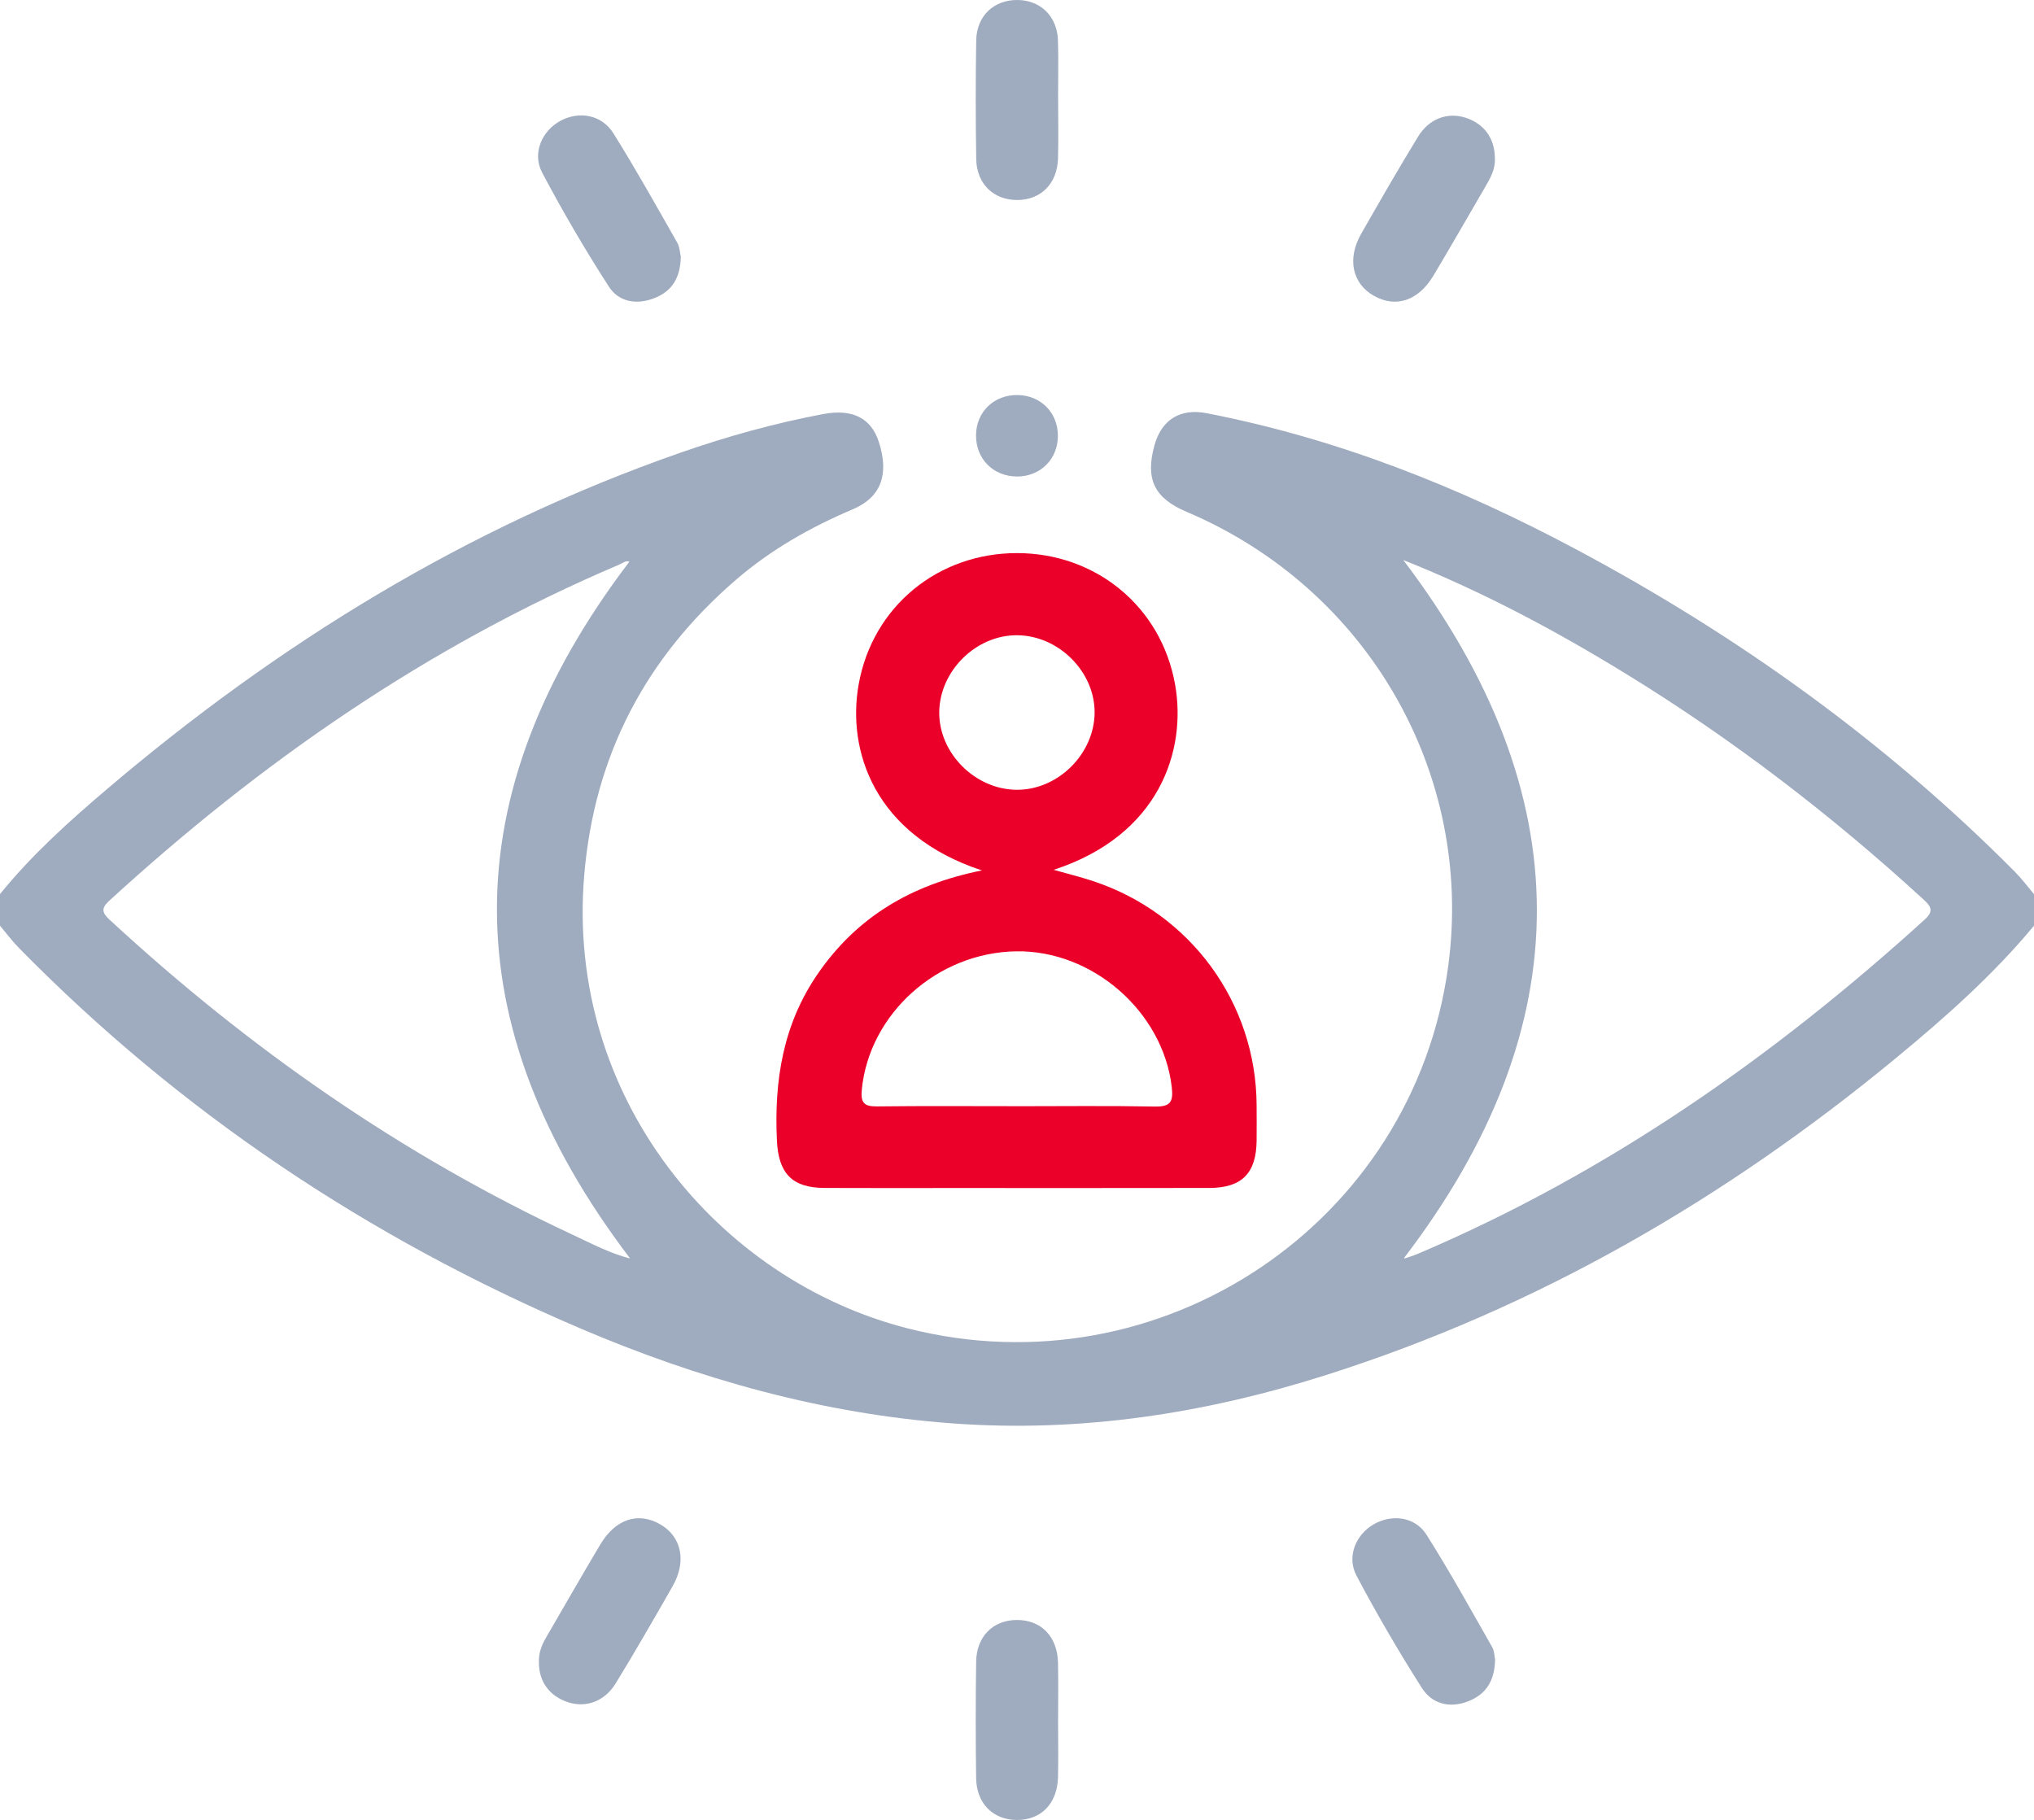
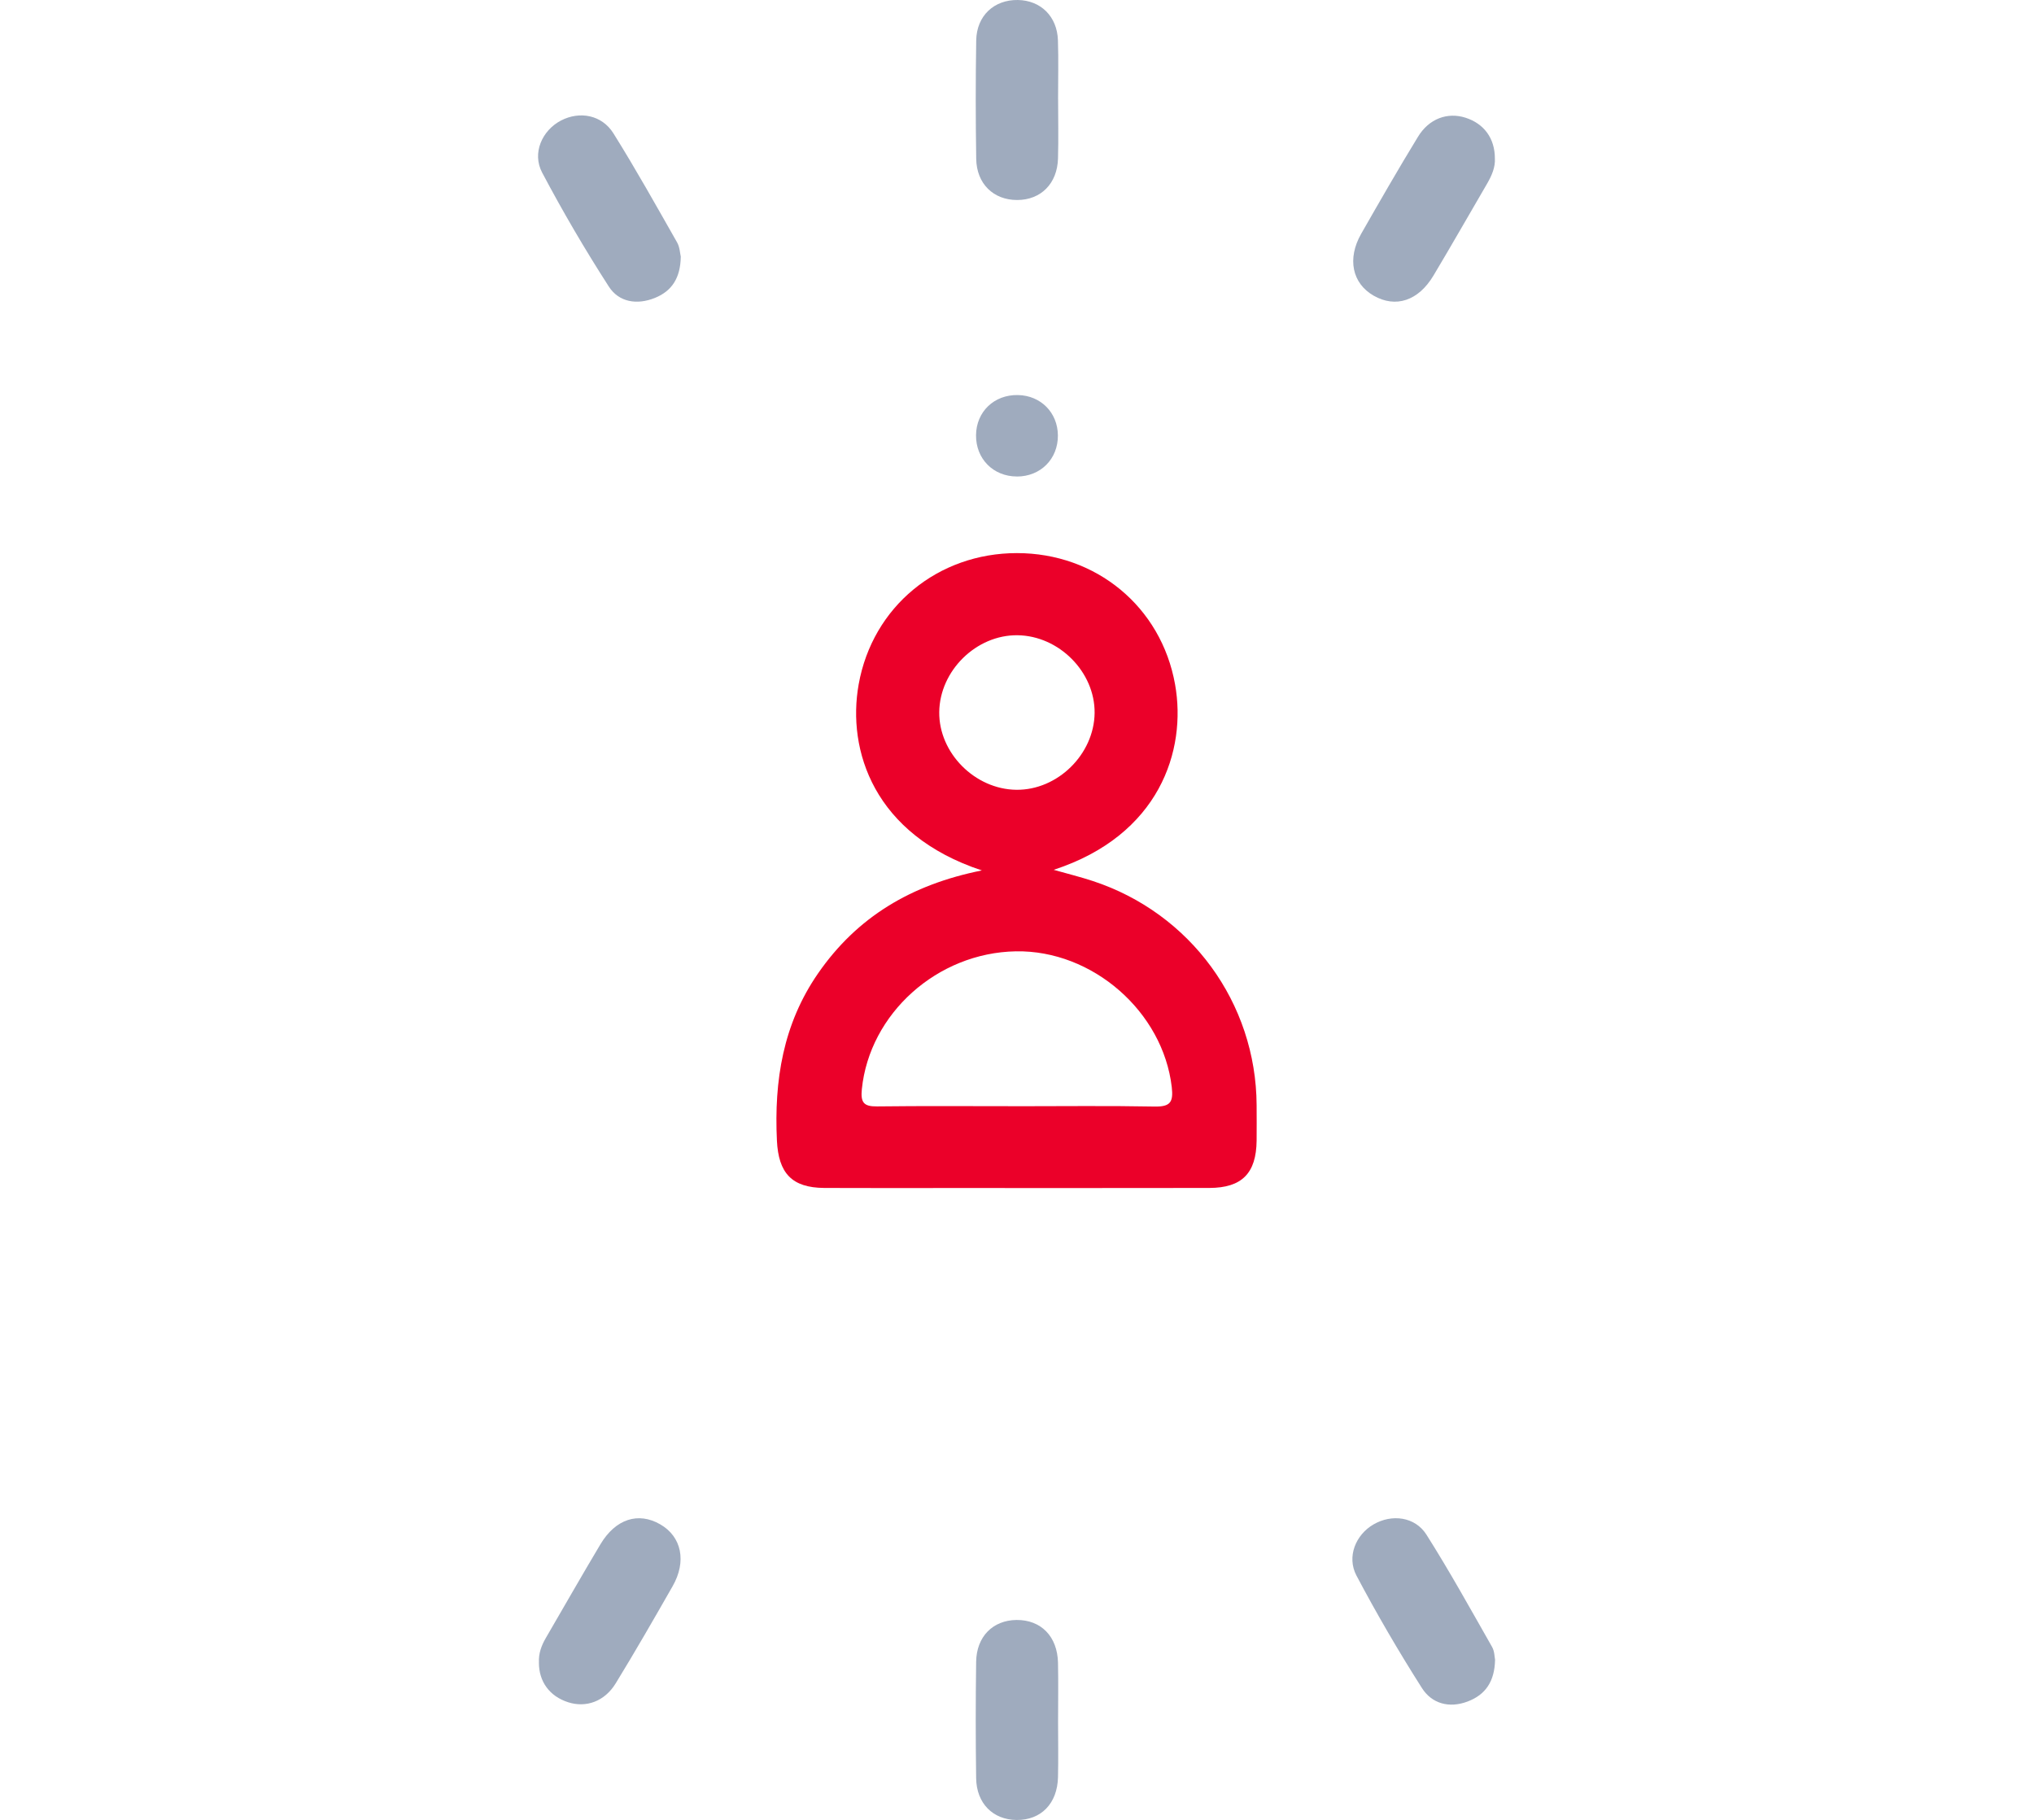
<svg xmlns="http://www.w3.org/2000/svg" width="57" height="51" viewBox="0 0 57 51" fill="none">
  <g clip-path="url(#clip0_4049_2458)">
-     <path d="M57 25.942C55.85 27.328 54.507 28.517 53.122 29.659C48.351 33.594 43.084 36.653 37.157 38.535C33.752 39.617 30.267 40.152 26.693 39.889C23.056 39.623 19.583 38.646 16.243 37.219C10.316 34.685 5.053 31.171 0.538 26.573C0.344 26.376 0.178 26.152 0 25.942C0 25.646 0 25.352 0 25.056C0.888 23.96 1.934 23.018 3.005 22.108C7.8 18.032 13.084 14.776 19.058 12.69C20.371 12.231 21.71 11.859 23.078 11.602C23.886 11.452 24.412 11.714 24.628 12.384C24.923 13.296 24.692 13.935 23.898 14.272C22.711 14.775 21.604 15.404 20.629 16.244C18.085 18.435 16.65 21.186 16.371 24.538C15.853 30.727 20.108 35.873 25.45 37.23C32.541 39.029 39.615 34.287 40.585 27.07C41.309 21.672 38.326 16.494 33.25 14.342C32.35 13.96 32.093 13.433 32.349 12.491C32.546 11.765 33.068 11.435 33.816 11.58C37.471 12.289 40.889 13.645 44.156 15.388C48.695 17.808 52.834 20.776 56.461 24.427C56.656 24.623 56.821 24.847 57 25.058V25.944V25.942ZM17.639 15.74C17.542 15.697 17.448 15.782 17.354 15.822C12.007 18.093 7.313 21.347 3.053 25.25C2.818 25.466 2.873 25.592 3.075 25.778C6.96 29.368 11.252 32.367 16.062 34.609C16.583 34.852 17.099 35.127 17.659 35.268C12.685 28.735 12.685 22.246 17.638 15.74H17.639ZM39.322 15.69C44.311 22.261 44.315 28.75 39.348 35.252C39.34 35.248 39.359 35.268 39.37 35.265C39.492 35.224 39.616 35.186 39.735 35.136C45.048 32.876 49.696 29.621 53.943 25.764C54.211 25.52 54.1 25.386 53.892 25.196C51.32 22.841 48.565 20.726 45.59 18.898C43.6 17.675 41.547 16.579 39.322 15.693V15.69Z" fill="#9FABBE" />
    <path d="M27.516 24.393C24.486 23.393 23.733 21.023 24.063 19.178C24.454 16.994 26.287 15.5 28.498 15.5C30.708 15.5 32.541 16.996 32.93 19.181C33.26 21.029 32.493 23.409 29.528 24.376C29.928 24.489 30.28 24.576 30.623 24.689C33.363 25.589 35.2 28.105 35.215 30.969C35.217 31.301 35.218 31.633 35.215 31.965C35.205 32.879 34.804 33.288 33.892 33.291C31.481 33.296 29.07 33.293 26.659 33.293C25.472 33.293 24.285 33.297 23.098 33.291C22.188 33.285 21.816 32.875 21.772 31.963C21.692 30.282 21.942 28.697 22.928 27.274C24.018 25.702 25.527 24.791 27.515 24.393H27.516ZM28.47 31.001C29.767 31.001 31.064 30.985 32.361 31.01C32.799 31.017 32.885 30.884 32.837 30.465C32.592 28.355 30.62 26.622 28.468 26.66C26.261 26.699 24.367 28.408 24.152 30.523C24.114 30.896 24.204 31.011 24.579 31.006C25.876 30.99 27.173 31 28.47 31V31.001ZM28.484 22.133C29.637 22.145 30.661 21.14 30.675 19.981C30.687 18.833 29.676 17.815 28.512 17.802C27.359 17.789 26.334 18.796 26.321 19.954C26.307 21.1 27.32 22.121 28.484 22.133Z" fill="#EB0029" />
    <path d="M41.892 4.441C41.906 4.681 41.808 4.916 41.676 5.143C41.175 6.002 40.682 6.868 40.172 7.721C39.747 8.433 39.111 8.638 38.495 8.286C37.894 7.942 37.746 7.251 38.145 6.552C38.666 5.64 39.189 4.729 39.737 3.833C40.048 3.321 40.566 3.139 41.067 3.298C41.587 3.464 41.892 3.875 41.892 4.441Z" fill="#9FABBE" />
    <path d="M19.078 7.197C19.067 7.785 18.834 8.153 18.355 8.348C17.85 8.553 17.343 8.469 17.061 8.03C16.393 6.993 15.769 5.926 15.193 4.837C14.903 4.291 15.193 3.652 15.722 3.377C16.245 3.106 16.866 3.218 17.191 3.738C17.816 4.737 18.391 5.768 18.974 6.792C19.052 6.929 19.057 7.107 19.079 7.197H19.078Z" fill="#9FABBE" />
    <path d="M29.652 2.786C29.652 3.338 29.665 3.892 29.649 4.443C29.629 5.146 29.168 5.604 28.506 5.605C27.842 5.607 27.367 5.15 27.357 4.45C27.34 3.345 27.339 2.239 27.357 1.134C27.368 0.441 27.858 -0.011 28.526 0C29.165 0.011 29.624 0.459 29.647 1.126C29.666 1.679 29.65 2.231 29.651 2.784L29.652 2.786Z" fill="#9FABBE" />
    <path d="M28.497 13.353C27.835 13.353 27.345 12.857 27.352 12.195C27.358 11.537 27.861 11.056 28.528 11.071C29.167 11.084 29.64 11.562 29.646 12.2C29.652 12.861 29.16 13.355 28.497 13.354V13.353Z" fill="#9FABBE" />
    <path d="M15.103 46.587C15.09 46.339 15.172 46.117 15.294 45.906C15.804 45.03 16.305 44.149 16.825 43.279C17.25 42.566 17.886 42.363 18.502 42.718C19.101 43.063 19.248 43.756 18.848 44.454C18.327 45.366 17.804 46.277 17.255 47.173C16.943 47.683 16.423 47.865 15.922 47.704C15.401 47.537 15.1 47.126 15.102 46.588L15.103 46.587Z" fill="#9FABBE" />
    <path d="M41.897 46.517C41.884 47.121 41.63 47.494 41.126 47.684C40.607 47.879 40.124 47.741 39.847 47.305C39.195 46.28 38.581 45.228 38.013 44.154C37.734 43.626 37.993 43.008 38.491 42.72C39.002 42.423 39.653 42.501 39.974 43.007C40.624 44.033 41.212 45.098 41.814 46.155C41.883 46.275 41.881 46.437 41.898 46.517H41.897Z" fill="#9FABBE" />
    <path d="M29.651 48.255C29.651 48.771 29.661 49.287 29.649 49.803C29.632 50.543 29.173 51.01 28.488 51.003C27.826 50.996 27.365 50.539 27.355 49.832C27.34 48.745 27.34 47.658 27.355 46.571C27.365 45.864 27.823 45.405 28.486 45.398C29.172 45.392 29.632 45.857 29.649 46.596C29.661 47.149 29.651 47.702 29.651 48.254V48.255Z" fill="#9FABBE" />
  </g>
  <defs>
    <clipPath id="clip0_4049_2458">
      <rect width="57" height="51" fill="white" />
    </clipPath>
  </defs>
</svg>